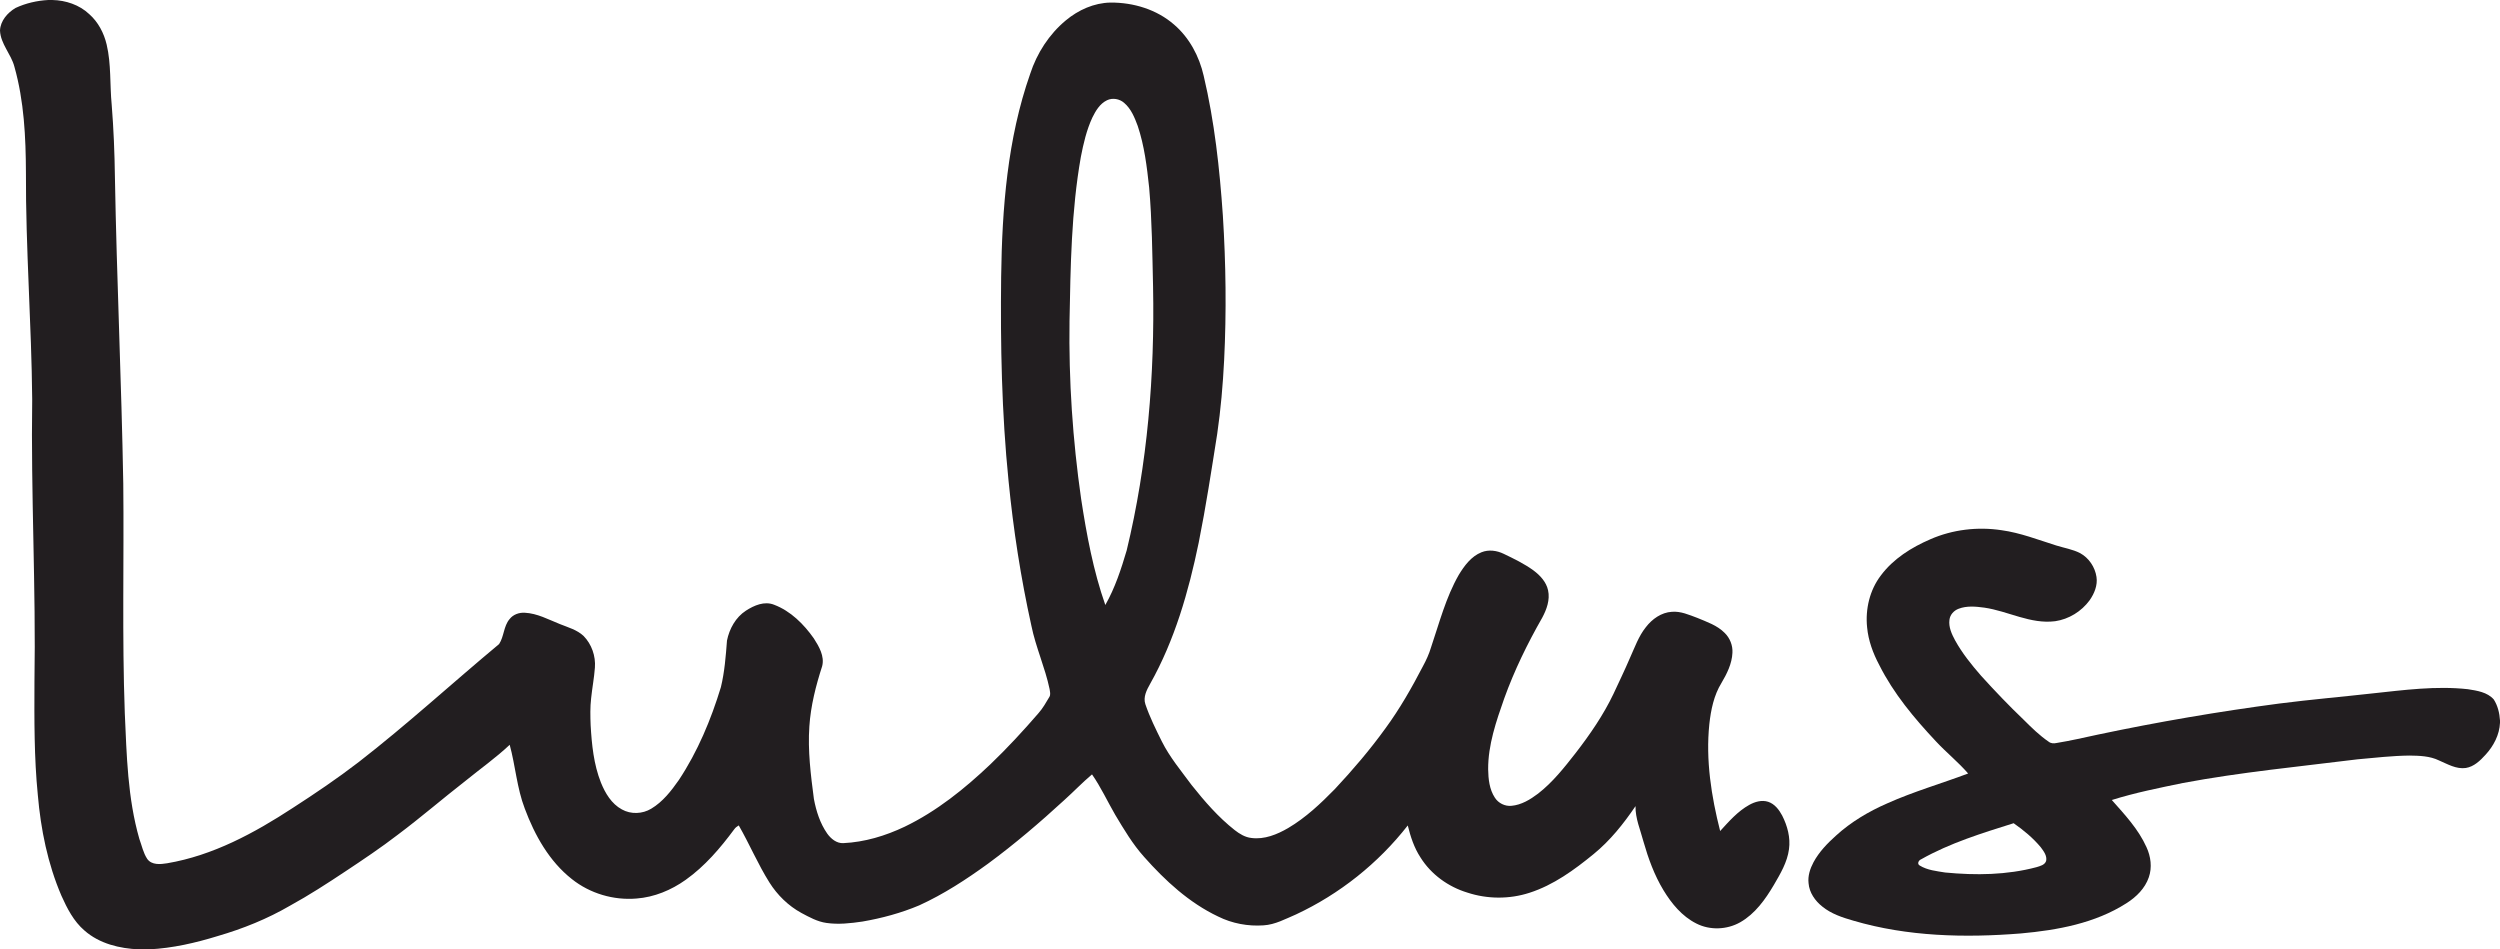
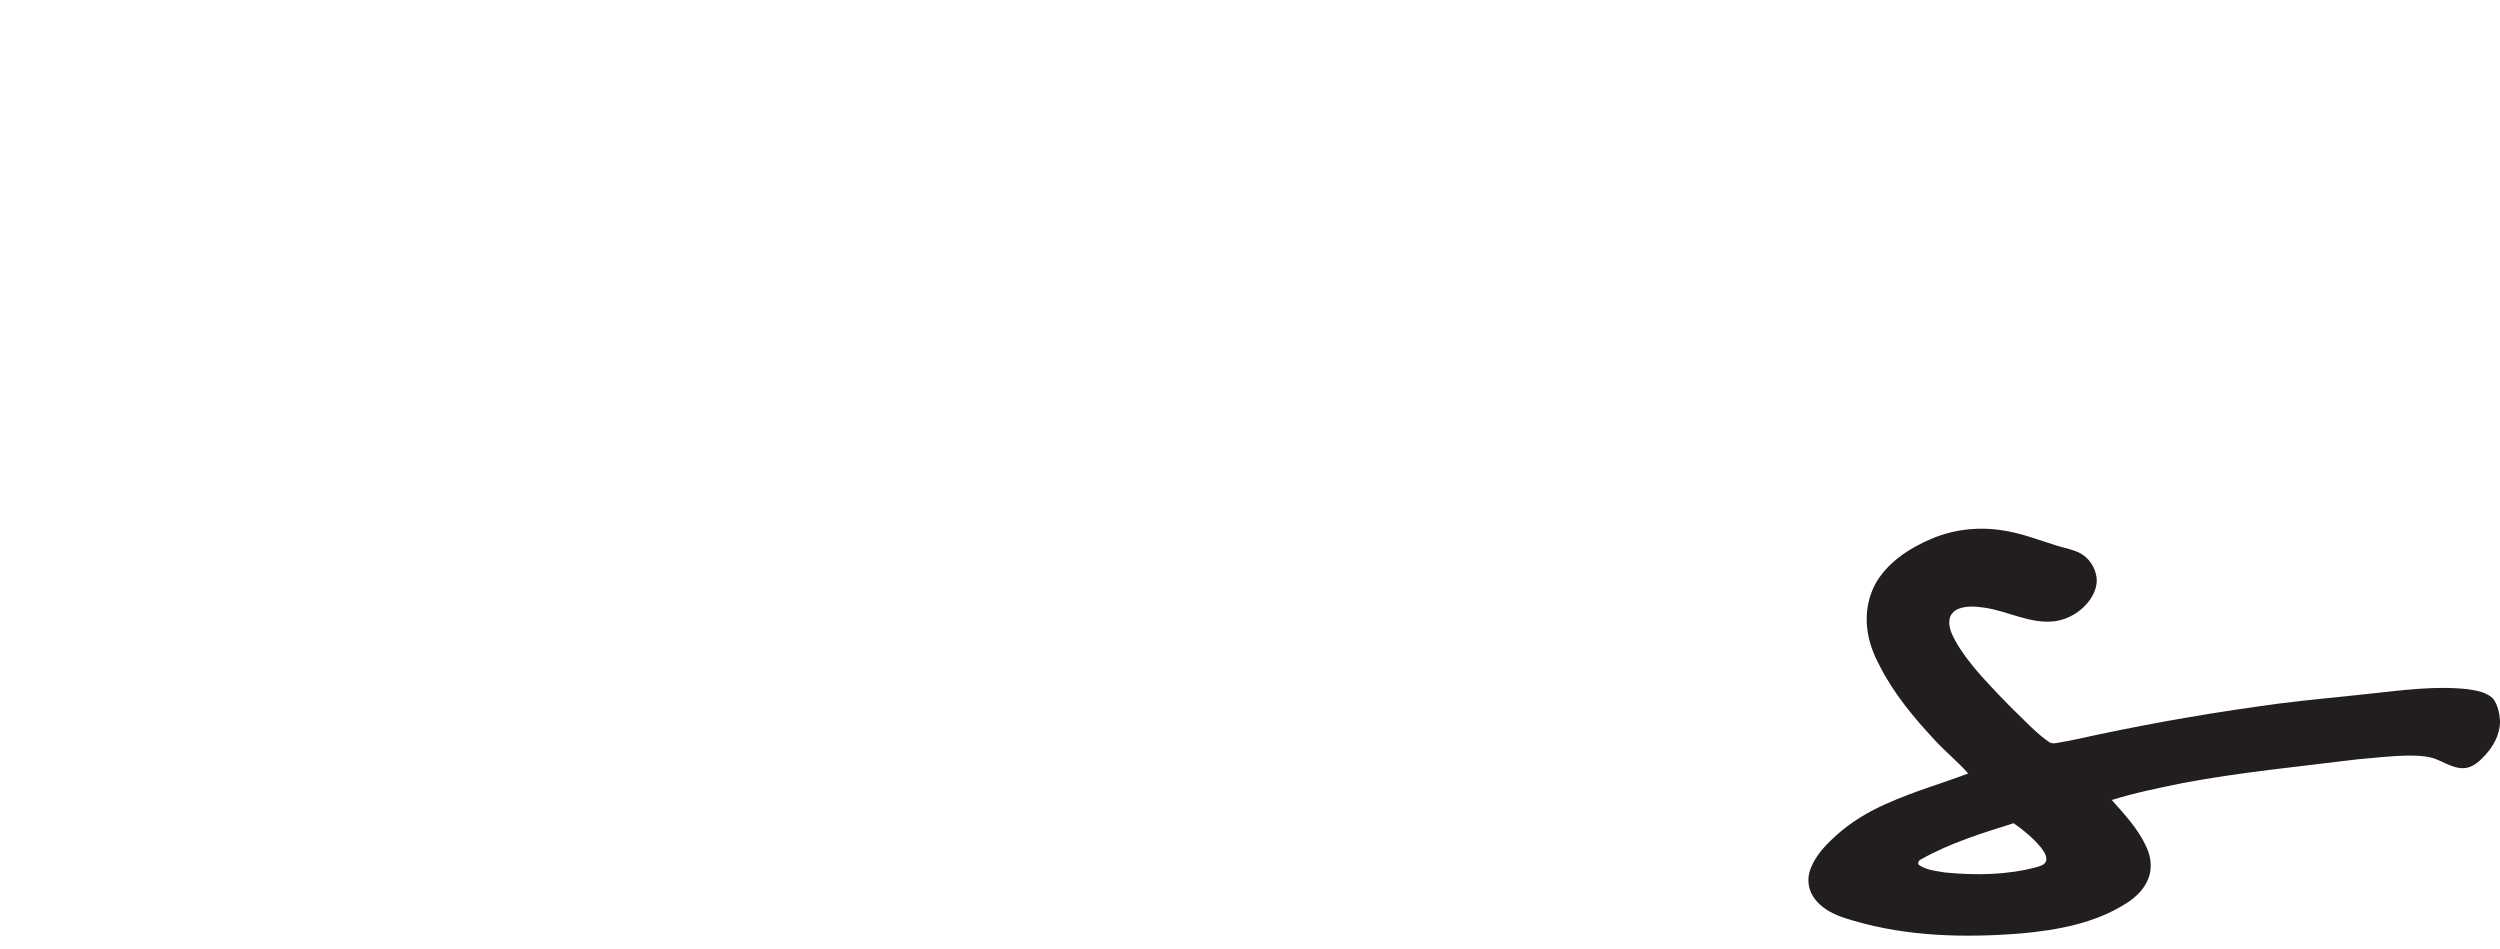
<svg xmlns="http://www.w3.org/2000/svg" id="Layer_2" data-name="Layer 2" viewBox="0 0 1540.52 585">
  <defs>
    <style>
      .cls-1 {
        fill: #221e20;
        fill-rule: evenodd;
      }
    </style>
  </defs>
  <g id="Layer_1-2" data-name="Layer 1">
    <g id="_221e20ff" data-name="#221e20ff">
-       <path id="Layer" class="cls-1" d="M29.77,0h2.43c8.28.17,16.69,2.95,22.78,8.7,5.52,4.87,9.06,11.64,10.74,18.75,2.87,12.14,1.9,24.72,3.1,37.04,1.19,14.86,1.79,29.75,1.99,44.65,1.12,63.02,4.05,125.99,5.15,189.02.49,47.05-.78,94.13.93,141.17,1.17,26.01,1.72,52.41,8.97,77.6,1.52,4.14,2.4,8.62,4.86,12.34,2.77,3.9,8.15,3.36,12.29,2.68,28.18-4.76,53.77-18.65,77.42-34.11,13.82-8.92,27.45-18.14,40.49-28.16,29.83-23.12,57.64-48.67,86.62-72.8,3.09-4.65,2.73-11.01,6.46-15.38,2.19-2.84,5.88-4.15,9.39-3.92,7.69.38,14.58,4.19,21.58,6.97,5.04,2.04,10.58,3.52,14.64,7.34,4.96,5.08,7.52,12.39,6.97,19.47-.46,6.35-1.68,12.61-2.33,18.94-.64,5.49-.51,11.02-.3,16.53.68,11.99,1.89,24.18,6.35,35.44,2.64,6.5,6.52,13.06,12.89,16.5,5.57,3.14,12.67,2.84,18.1-.44,7.13-4.25,12.34-10.99,17.03-17.69,11.62-17.54,19.79-37.15,25.9-57.22,2.28-9.4,3.01-19.09,3.75-28.71,1.47-7.26,5.35-14.32,11.68-18.42,5.04-3.25,11.38-6.03,17.35-3.64,10.21,3.87,18.3,11.96,24.48,20.74,3.2,5.01,6.71,10.96,5.14,17.11-3.89,12.06-7.06,24.44-7.89,37.11-1.03,14.96.86,29.91,2.8,44.72,1.42,7.5,3.79,15.01,8.2,21.32,2.28,3.18,5.74,6.09,9.89,5.9,13.16-.61,25.99-4.49,37.83-10.12,19.76-9.52,37.01-23.43,52.83-38.46,10.42-9.98,20.22-20.59,29.65-31.51,2.67-3,4.63-6.53,6.67-9.96.95-1.48.37-3.31.16-4.9-2.78-13.28-8.52-25.74-11.22-39.04-6.51-29.43-11.13-59.27-14.07-89.27-4.23-41.75-5.05-83.77-4.56-125.7.57-42.16,3.83-85,17.89-125.07,4.13-12.71,11.66-24.4,21.97-32.96,7.71-6.42,17.41-10.8,27.54-10.97,14.07-.1,28.48,4.24,39.19,13.59,9.41,8.07,15.47,19.51,18.21,31.5,6.69,28.29,9.84,57.28,11.83,86.25,1.86,29.62,2.25,59.37.78,89.02-.77,15.17-2.07,30.31-4.26,45.35-3.54,22.41-6.95,44.87-11.42,67.12-6.21,30.08-14.78,60.06-29.92,86.97-2.11,3.77-4.42,8.14-2.94,12.55,2.68,7.92,6.42,15.43,10.13,22.91,4.88,9.77,11.94,18.18,18.39,26.93,7.97,10.01,16.42,19.78,26.52,27.73,3.01,2.35,6.43,4.45,10.31,4.86,8.03,1.06,15.86-2.17,22.67-6.13,10.82-6.39,20.02-15.09,28.76-24.02,11.12-11.88,21.7-24.28,31.23-37.49,8.8-12.01,16.17-24.98,23.03-38.18,2.02-3.72,3.79-7.58,5-11.65,5.12-15.08,9.11-30.74,17.09-44.65,3.42-5.64,7.66-11.39,13.98-13.93,4.42-1.79,9.46-1.1,13.67.94,6.34,3.05,12.74,6.12,18.44,10.29,4.08,3.06,7.85,7.1,8.94,12.24,1.27,5.85-.88,11.75-3.61,16.85-9.11,15.95-17.22,32.52-23.44,49.82-4.93,14.06-9.94,28.5-9.88,43.57.1,6,.75,12.38,4.14,17.52,2.16,3.38,6.2,5.39,10.21,5.01,6.14-.54,11.6-3.88,16.41-7.51,9.06-7.03,16.19-16.11,23.21-25.09,8.8-11.4,17.04-23.35,23.26-36.39,3.43-7.4,6.99-14.73,10.19-22.23,2.94-6.43,5.28-13.27,9.76-18.86,3.86-5.02,9.54-9.1,16.04-9.48,5.47-.46,10.59,1.88,15.61,3.73,5.92,2.49,12.3,4.59,16.92,9.28,3.26,3.18,5.05,7.74,4.78,12.29-.31,6.7-3.4,12.86-6.75,18.53-4.72,7.64-6.52,16.64-7.49,25.44-2.28,22.11,1.22,44.41,6.67,65.82,5.41-5.91,10.81-12.14,17.91-16.09,3.48-1.94,7.7-3.2,11.64-1.94,4.03,1.31,6.75,4.89,8.67,8.49,3.22,6.34,5.2,13.58,4.2,20.73-1.06,8.04-5.31,15.13-9.31,22.01-5.26,8.91-11.55,17.78-20.72,23.01-8.2,4.65-18.72,5.08-27.13.74-8.76-4.41-15.19-12.24-20.19-20.48-5.62-9.29-9.35-19.56-12.32-29.96-1.89-7.21-5.06-14.28-4.9-21.86-7.36,10.86-15.63,21.25-25.84,29.57-11.93,9.75-24.71,19.09-39.54,23.85-12.35,4-25.95,3.93-38.27-.14-11.74-3.57-22.32-11.19-28.85-21.65-3.92-5.97-6.15-12.82-7.84-19.71-18.22,23.33-42.02,42.28-68.84,54.81-6.47,2.74-12.84,6.3-20,6.74-9.59.68-19.41-1.14-28.03-5.45-17.84-8.45-32.6-22.08-45.58-36.71-7.05-7.85-12.45-16.97-17.84-25.98-4.8-8.27-8.8-17.03-14.28-24.88-5.95,5.01-11.33,10.66-17.12,15.86-15.01,13.79-30.52,27.05-46.94,39.14-13.38,9.72-27.33,18.82-42.41,25.7-11.19,4.73-23.02,7.91-34.98,9.98-7.32,1.08-14.8,1.92-22.17.86-5.58-.77-10.57-3.55-15.46-6.16-8.06-4.4-14.81-11.02-19.7-18.77-7.09-11.28-12.28-23.64-18.9-35.17-1.06.63-2.09,1.35-2.79,2.39-8.59,11.59-18.1,22.76-29.93,31.16-8.88,6.32-19.33,10.68-30.27,11.5-14.16,1.2-28.7-3.1-39.83-11.96-13.98-10.99-22.92-27.04-29.04-43.46-4.86-12.64-5.75-26.31-9.29-39.31-8.56,8.05-18.18,14.85-27.28,22.25-13.99,10.89-27.42,22.49-41.61,33.12-10.46,8.04-21.43,15.39-32.42,22.68-11.12,7.4-22.36,14.67-34.08,21.1-13.96,8.13-29.03,14.19-44.52,18.7-13.72,4.23-27.84,7.48-42.21,8.2h-6.23c-12.01-.47-24.51-3.5-33.71-11.63-6.62-5.67-10.66-13.6-14.17-21.42-8.44-19.65-12.73-40.87-14.55-62.12-2.29-23.05-2.16-46.25-2.07-69.39.98-58.13-2.25-116.24-1.39-174.37-.42-46.57-4.04-93.06-3.86-139.63-.09-21.92-1.12-44.14-7.11-65.35C6.85,33.3.37,27.12,0,18.84.22,12.87,4.65,7.79,9.61,4.89,15.91,1.95,22.84.38,29.77,0ZM682.14,61.78c-4.4,2.1-7,6.53-9.06,10.73-3.54,7.68-5.46,15.97-7.06,24.23-5.88,33.33-6.35,67.29-6.97,101.04-.53,36.64,1.95,73.29,7.14,109.55,3.38,22.13,7.49,44.3,14.92,65.48,5.98-10.51,9.76-22.11,13.17-33.66,12.85-53.12,17.31-107.98,16.25-162.53-.47-20.36-.63-40.75-2.41-61.05-1.38-12.81-2.93-25.72-7.05-37.99-1.91-5.17-4.1-10.59-8.42-14.24-2.84-2.45-7.09-3.2-10.51-1.56Z" />
-       <path id="Layer-2" data-name="Layer" class="cls-1" d="M1189.49,332.3c13.71-6.01,29.12-7.82,43.9-5.58,11.59,1.6,22.54,5.91,33.65,9.4,4.93,1.55,10.13,2.36,14.77,4.74,5.39,2.95,9.16,8.59,10.06,14.64.79,5.15-1.32,10.26-4.24,14.41-5.01,6.84-12.79,11.65-21.2,12.88-15.2,1.96-29.01-6.24-43.69-8.36-5.24-.7-10.79-1.25-15.83.69-2.91,1.08-5.31,3.68-5.65,6.84-.58,4.51,1.42,8.81,3.51,12.68,4.36,7.88,10.03,14.93,15.93,21.7,8.49,9.37,17.23,18.52,26.38,27.26,4.81,4.78,9.67,9.58,15.29,13.42,1.37,1.11,3.14,1.2,4.82.83,8.62-1.39,17.13-3.37,25.67-5.21,36.95-7.8,74.21-14.18,111.66-19.12,19.12-2.45,38.33-4.1,57.49-6.25,19.47-2.08,39.14-4.73,58.72-2.58,5.61.89,12,1.8,15.95,6.32,2.47,3.83,3.55,8.44,3.84,12.95v1.42c-.32,7.43-3.96,14.33-8.93,19.72-3.29,3.63-7.14,7.35-12.17,8.14-5.91.81-11.23-2.42-16.45-4.64-5.67-2.78-12.11-2.93-18.28-3.02-10.67.13-21.3,1.36-31.91,2.31-35.9,4.48-71.97,7.92-107.56,14.58-14.74,3.04-29.53,5.99-43.91,10.5,7.97,8.99,16.4,17.96,21.37,29.05,2.67,5.74,3.56,12.51,1.44,18.57-2.34,6.87-7.78,12.18-13.78,15.98-19.35,12.39-42.55,16.59-65.07,18.62-34.49,2.77-69.83,1.95-103.24-7.88-6.72-1.94-13.6-4.18-19.1-8.68-4.44-3.51-8-8.57-8.47-14.34-.55-4.54.94-9.05,3.06-13.01,3.43-6.35,8.52-11.61,13.85-16.39,9.25-8.43,20.16-14.88,31.6-19.87,16.17-7.25,33.24-12.16,49.82-18.39-6.13-7.07-13.45-12.94-19.81-19.77-13.39-14.28-26.14-29.49-34.96-47.09-3.84-7.21-6.73-15.03-7.49-23.21-1.16-11.19,1.59-22.96,8.48-31.97,7.66-10.27,18.85-17.29,30.48-22.29ZM1183.8,529.52c-1.55.57-2.65,2.83-.84,3.83,4.7,2.89,10.36,3.42,15.69,4.3,18.76,1.8,37.98,1.6,56.28-3.3,2.22-.69,5.1-1.34,5.92-3.84.67-3.18-1.52-5.97-3.27-8.37-4.79-5.78-10.64-10.59-16.75-14.87-19.46,6.13-39.18,12.16-57.03,22.25Z" />
+       <path id="Layer-2" data-name="Layer" class="cls-1" d="M1189.49,332.3c13.71-6.01,29.12-7.82,43.9-5.58,11.59,1.6,22.54,5.91,33.65,9.4,4.93,1.55,10.13,2.36,14.77,4.74,5.39,2.95,9.16,8.59,10.06,14.64.79,5.15-1.32,10.26-4.24,14.41-5.01,6.84-12.79,11.65-21.2,12.88-15.2,1.96-29.01-6.24-43.69-8.36-5.24-.7-10.79-1.25-15.83.69-2.91,1.08-5.31,3.68-5.65,6.84-.58,4.51,1.42,8.81,3.51,12.68,4.36,7.88,10.03,14.93,15.93,21.7,8.49,9.37,17.23,18.52,26.38,27.26,4.81,4.78,9.67,9.58,15.29,13.42,1.37,1.11,3.14,1.2,4.82.83,8.62-1.39,17.13-3.37,25.67-5.21,36.95-7.8,74.21-14.18,111.66-19.12,19.12-2.45,38.33-4.1,57.49-6.25,19.47-2.08,39.14-4.73,58.72-2.58,5.61.89,12,1.8,15.95,6.32,2.47,3.83,3.55,8.44,3.84,12.95v1.42c-.32,7.43-3.96,14.33-8.93,19.72-3.29,3.63-7.14,7.35-12.17,8.14-5.91.81-11.23-2.42-16.45-4.64-5.67-2.78-12.11-2.93-18.28-3.02-10.67.13-21.3,1.36-31.91,2.31-35.9,4.48-71.97,7.92-107.56,14.58-14.74,3.04-29.53,5.99-43.91,10.5,7.97,8.99,16.4,17.96,21.37,29.05,2.67,5.74,3.56,12.51,1.44,18.57-2.34,6.87-7.78,12.18-13.78,15.98-19.35,12.39-42.55,16.59-65.07,18.62-34.49,2.77-69.83,1.95-103.24-7.88-6.72-1.94-13.6-4.18-19.1-8.68-4.44-3.51-8-8.57-8.47-14.34-.55-4.54.94-9.05,3.06-13.01,3.43-6.35,8.52-11.61,13.85-16.39,9.25-8.43,20.16-14.88,31.6-19.87,16.17-7.25,33.24-12.16,49.82-18.39-6.13-7.07-13.45-12.94-19.81-19.77-13.39-14.28-26.14-29.49-34.96-47.09-3.84-7.21-6.73-15.03-7.49-23.21-1.16-11.19,1.59-22.96,8.48-31.97,7.66-10.27,18.85-17.29,30.48-22.29ZM1183.8,529.52c-1.55.57-2.65,2.83-.84,3.83,4.7,2.89,10.36,3.42,15.69,4.3,18.76,1.8,37.98,1.6,56.28-3.3,2.22-.69,5.1-1.34,5.92-3.84.67-3.18-1.52-5.97-3.27-8.37-4.79-5.78-10.64-10.59-16.75-14.87-19.46,6.13-39.18,12.16-57.03,22.25" />
    </g>
  </g>
</svg>